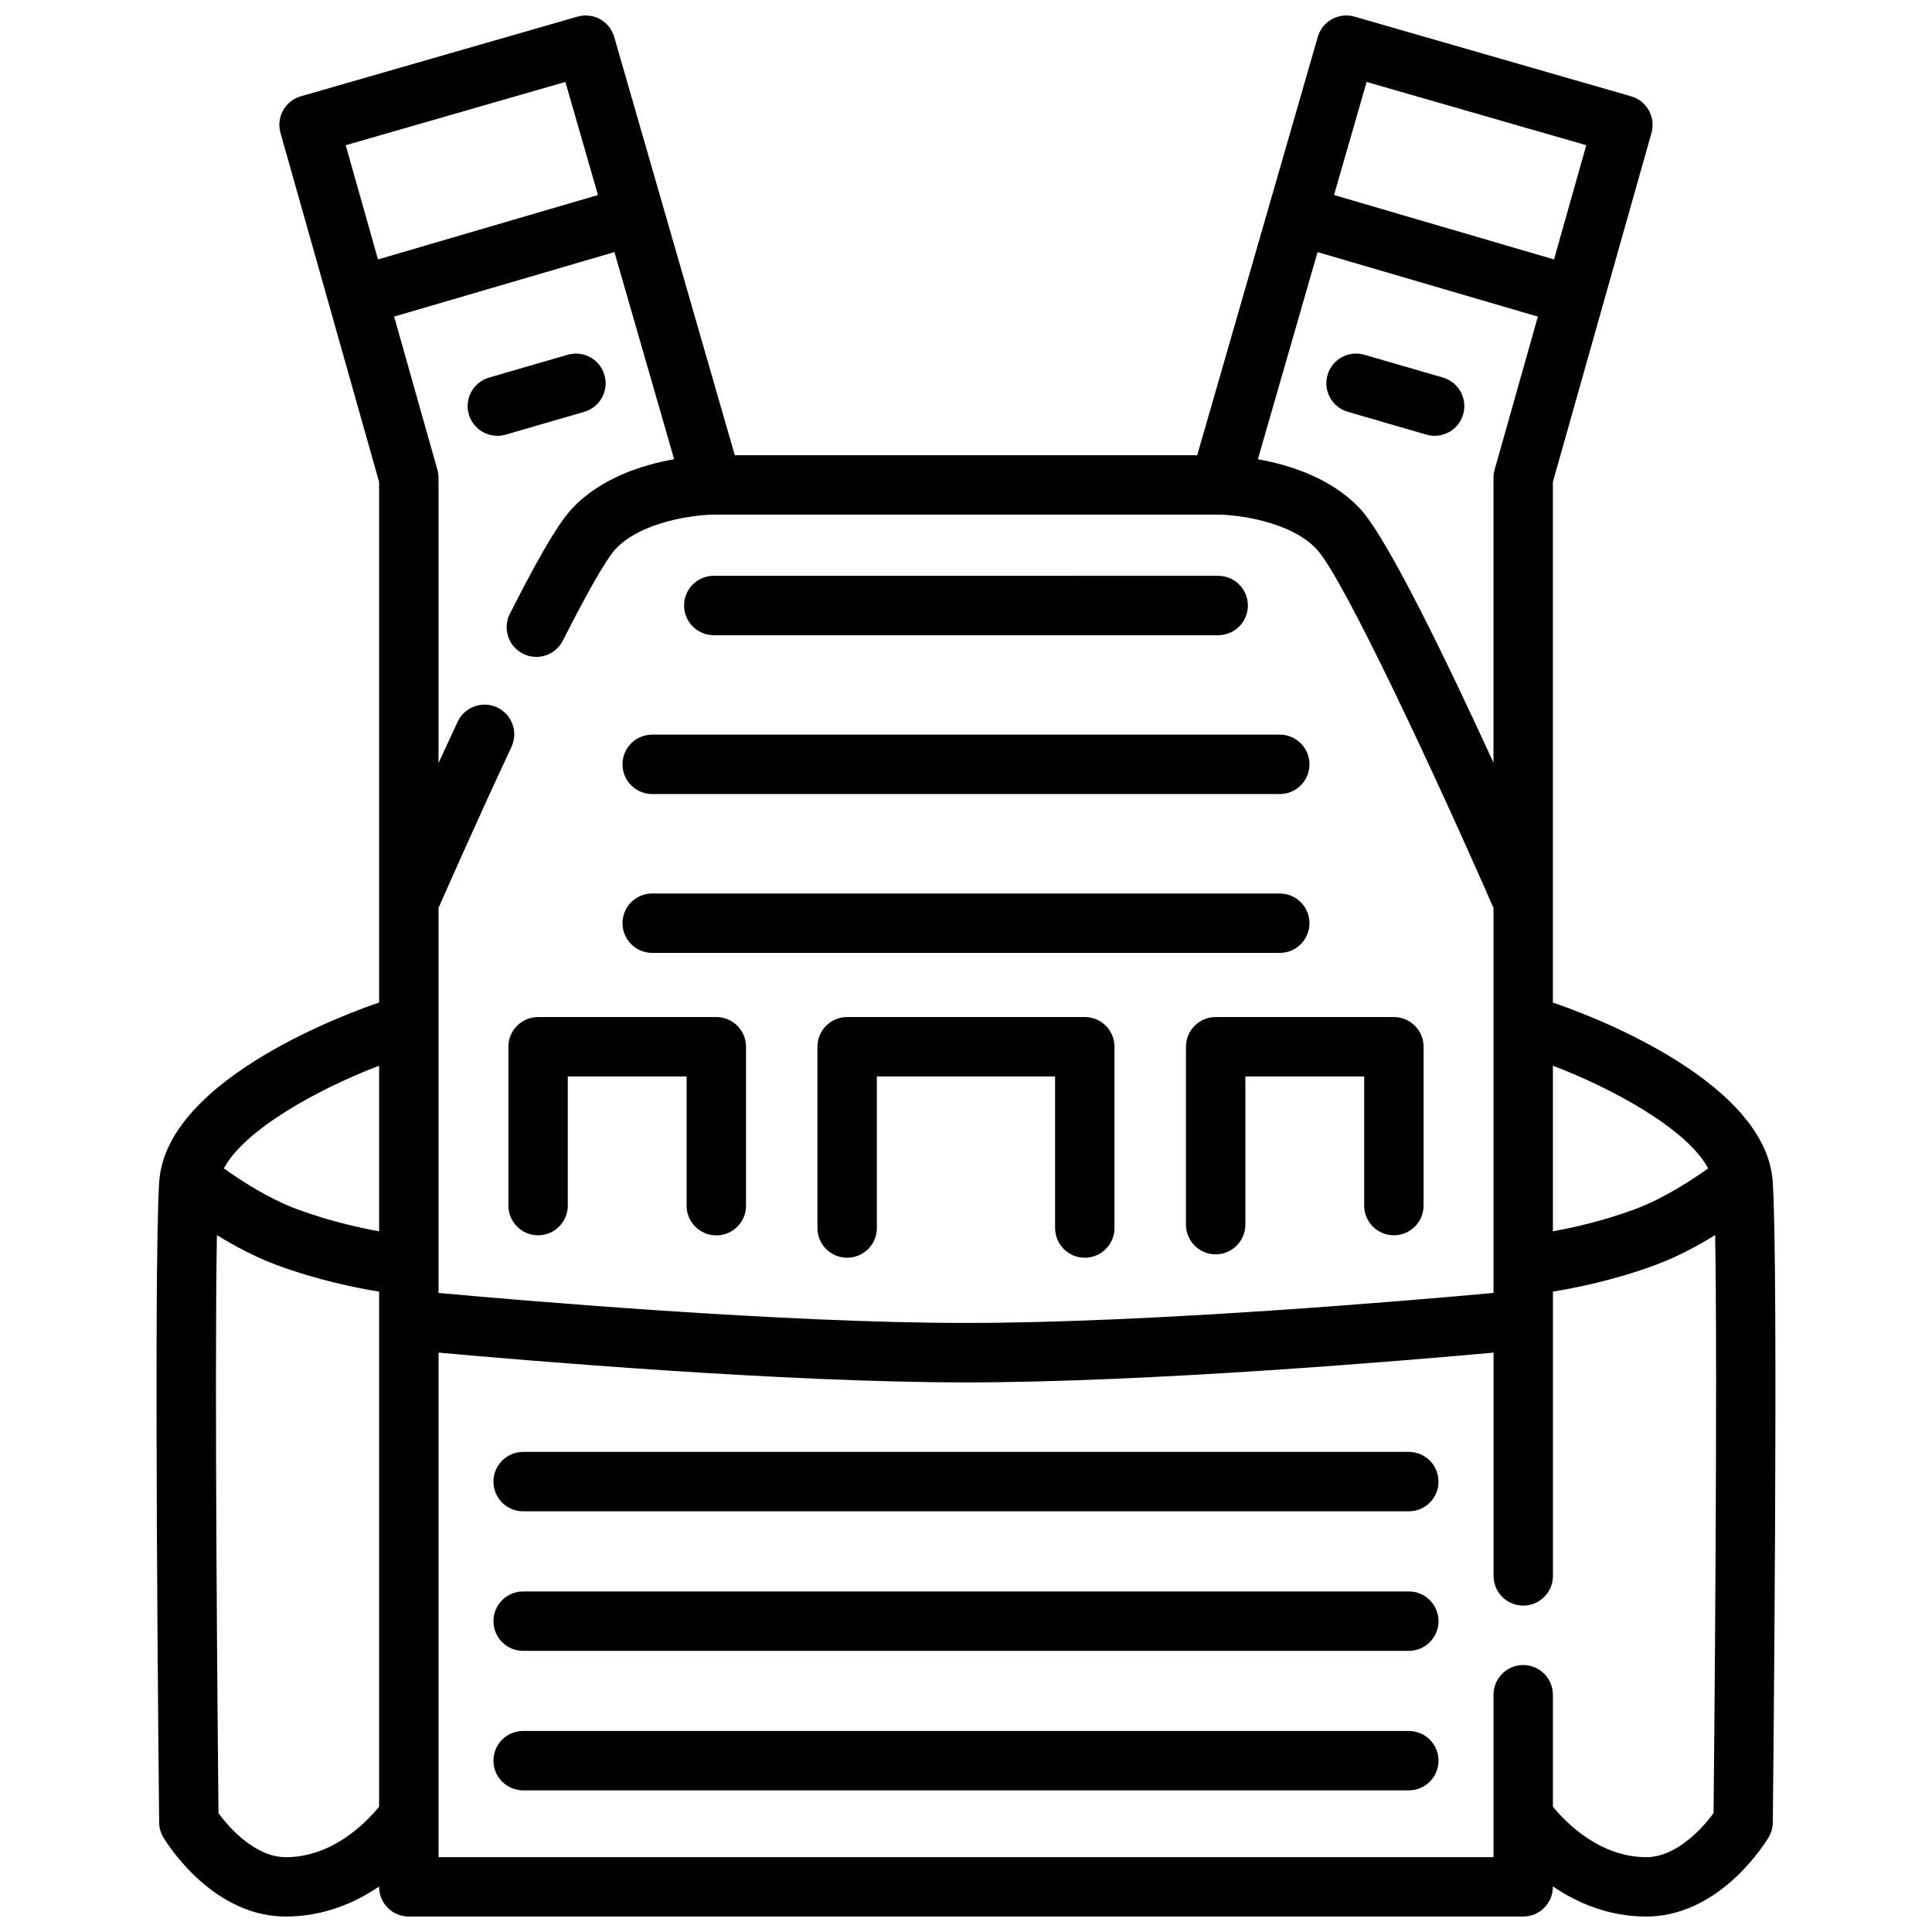
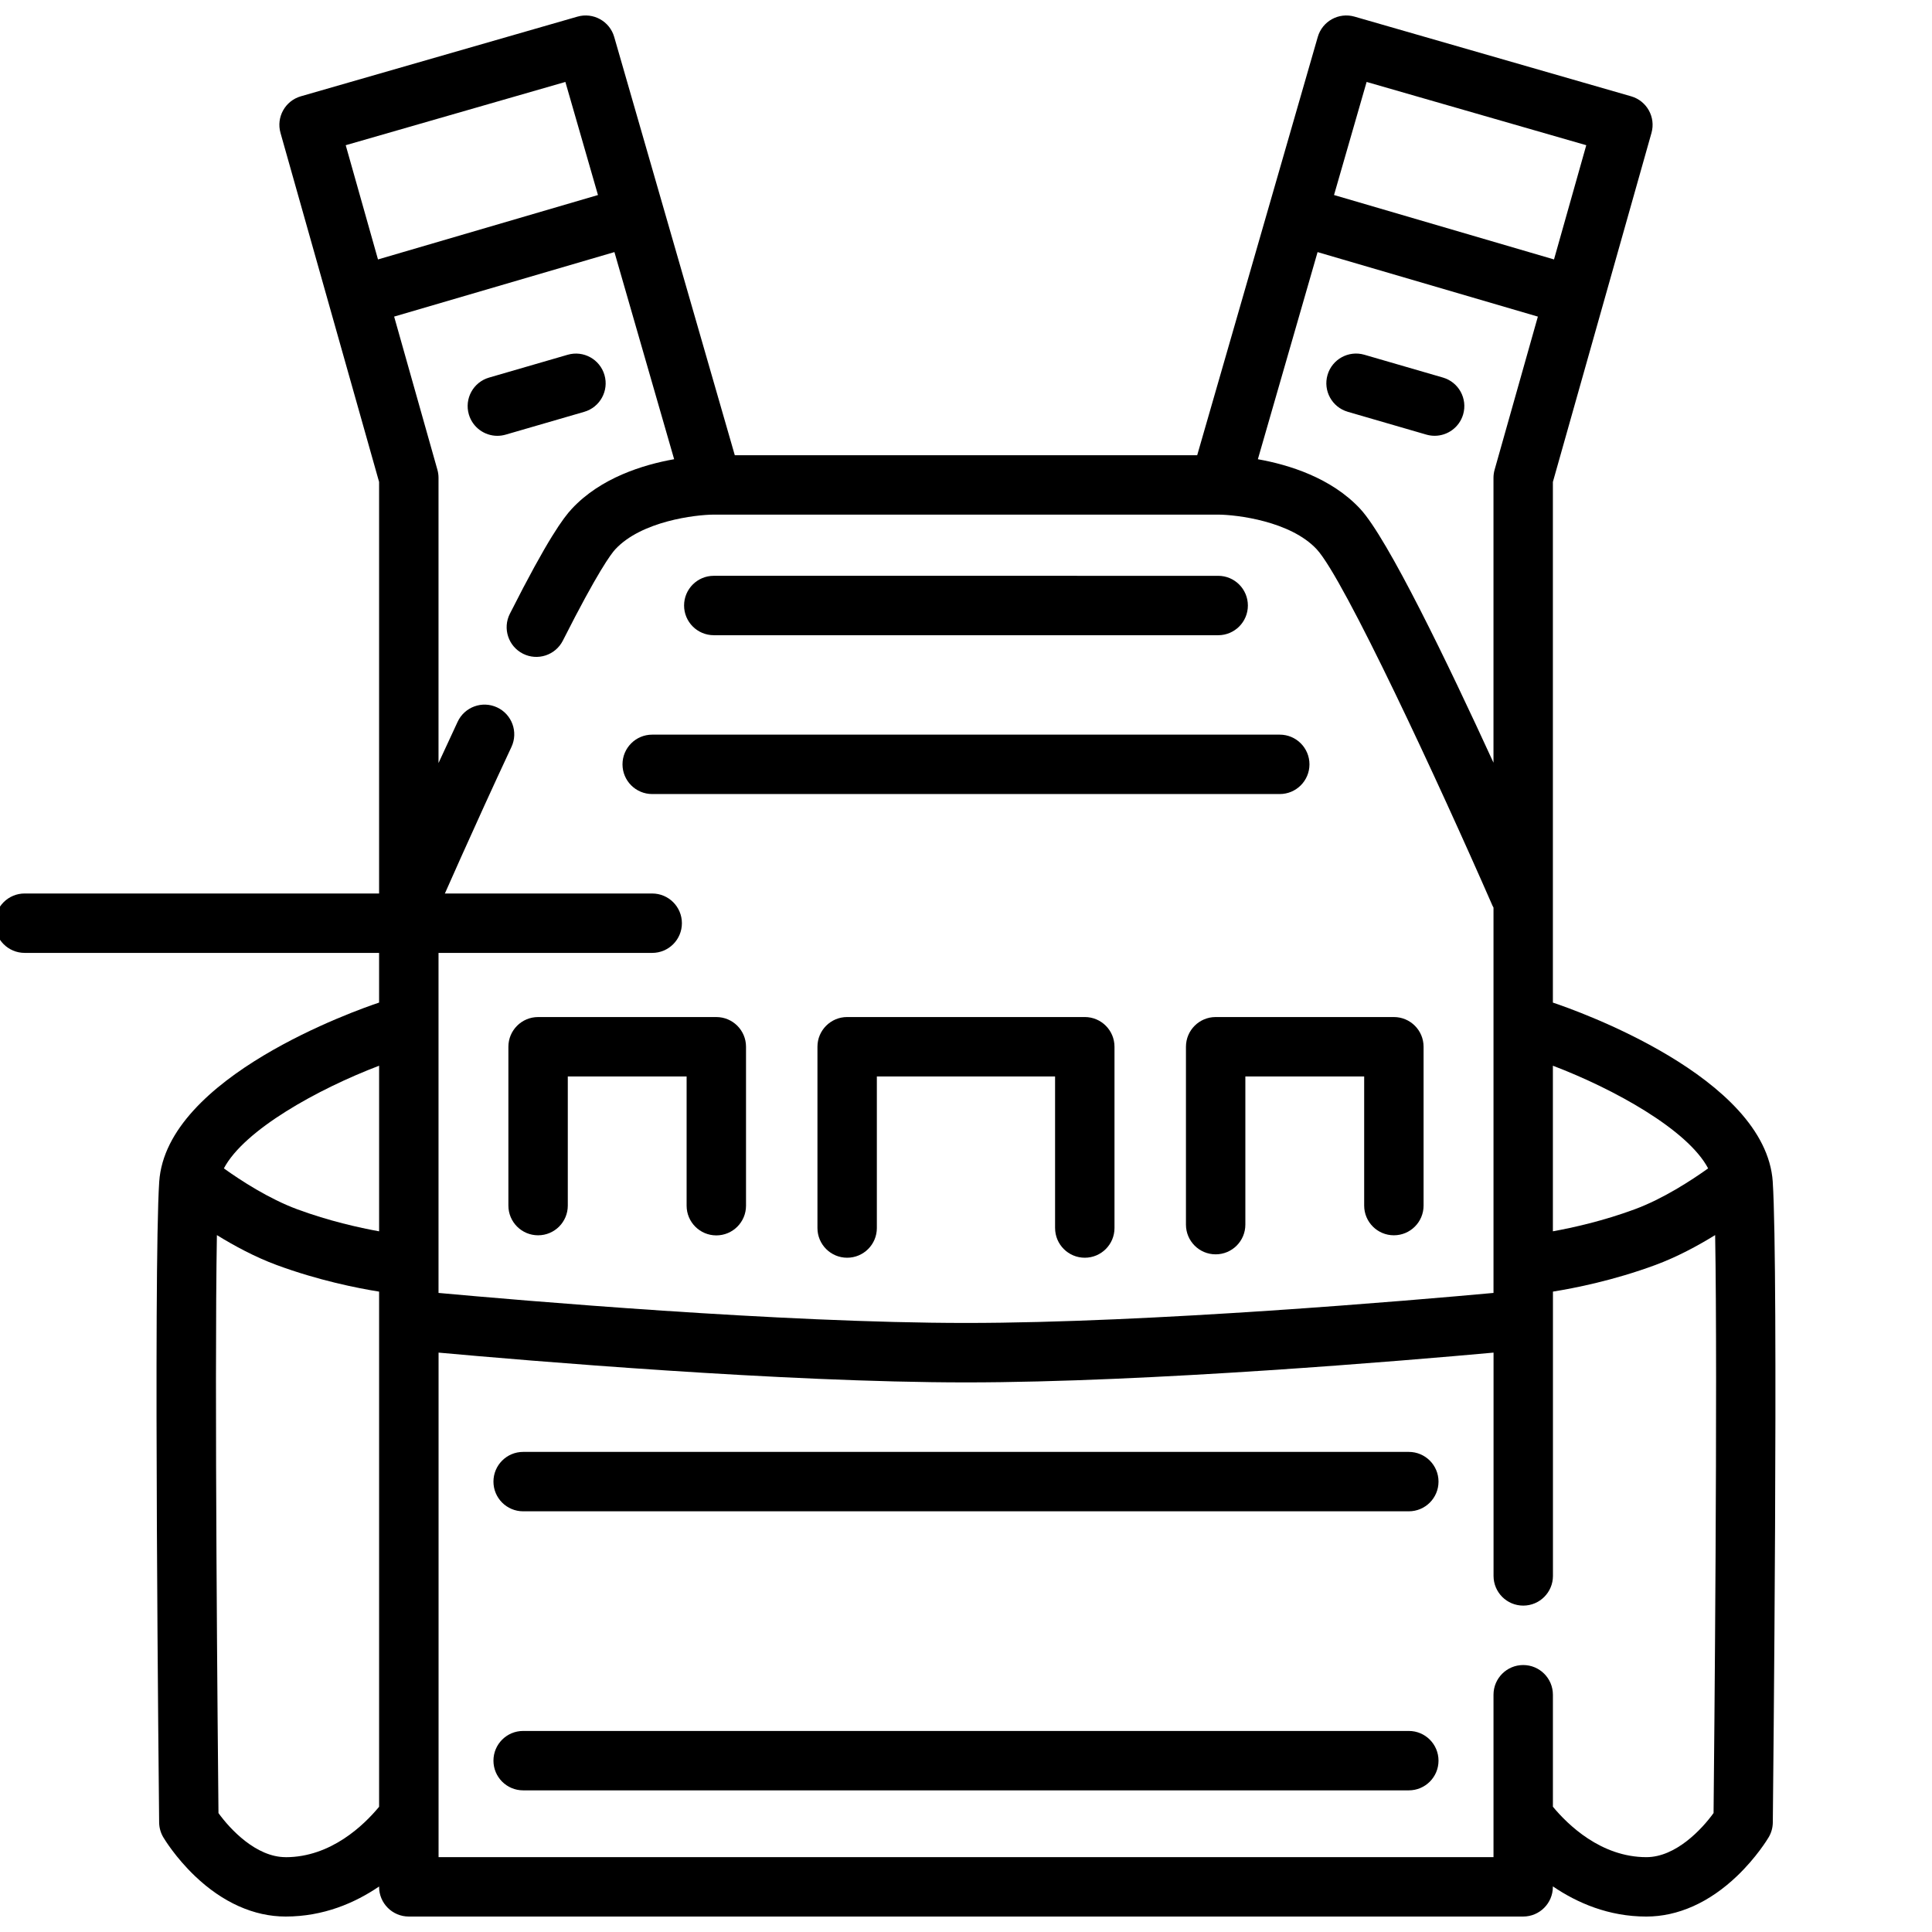
<svg xmlns="http://www.w3.org/2000/svg" width="800px" height="800px" version="1.1" viewBox="144 144 512 512">
  <defs>
    <clipPath id="a">
      <path d="m185 148.09h430v503.81h-430z" />
    </clipPath>
  </defs>
  <path d="m316.84 354.43h166.31c4.348 0 7.871-3.523 7.871-7.871s-3.523-7.871-7.871-7.871h-166.31c-4.348 0-7.871 3.523-7.871 7.871s3.523 7.871 7.871 7.871z" />
-   <path d="m316.84 396.53h166.31c4.348 0 7.871-3.523 7.871-7.871s-3.523-7.871-7.871-7.871l-166.31-0.004c-4.348 0-7.871 3.523-7.871 7.871s3.523 7.871 7.871 7.871z" />
+   <path d="m316.84 396.53c4.348 0 7.871-3.523 7.871-7.871s-3.523-7.871-7.871-7.871l-166.31-0.004c-4.348 0-7.871 3.523-7.871 7.871s3.523 7.871 7.871 7.871z" />
  <path d="m304.19 243.38c-1.211-4.176-5.582-6.578-9.754-5.363l-20.828 6.047c-4.176 1.211-6.578 5.578-5.363 9.754 1 3.441 4.144 5.68 7.555 5.68 0.727 0 1.465-0.102 2.199-0.312l20.828-6.047c4.176-1.211 6.578-5.578 5.363-9.754z" />
  <g clip-path="url(#a)">
    <path d="m613.8 457.2c-1.852-27.852-52.445-45.555-58.207-47.48-0.023-0.008-0.043-0.012-0.062-0.02v-137.98l26.129-92.496c1.176-4.168-1.234-8.504-5.398-9.703l-73.297-21.113c-4.176-1.203-8.539 1.207-9.742 5.383l-31.953 110.85h-122.54l-31.957-110.85c-1.203-4.18-5.57-6.586-9.742-5.383l-73.297 21.109c-4.164 1.199-6.574 5.535-5.398 9.703l26.129 92.496v137.98c-0.023 0.008-0.043 0.012-0.062 0.02-5.762 1.926-56.355 19.629-58.207 47.48-1.559 23.422-0.082 163.8-0.02 169.77 0.016 1.387 0.398 2.746 1.105 3.938 0.316 0.535 3.246 5.352 8.352 10.238 7.356 7.039 15.676 10.762 24.059 10.762 10.016 0 18.34-3.586 24.773-7.961v0.09c0 4.348 3.523 7.871 7.871 7.871h295.32c4.348 0 7.871-3.523 7.871-7.871v-0.125c6.434 4.379 14.773 8 24.773 8 8.383 0 16.703-3.719 24.059-10.762 5.106-4.887 8.035-9.707 8.352-10.238 0.711-1.191 1.09-2.551 1.105-3.938 0.062-5.965 1.539-146.35-0.02-169.77zm-17.129-3.566c-4.492 3.215-11.938 8.062-19.449 10.836-8.387 3.102-16.414 4.883-21.691 5.84v-43.887c16.191 6.16 35.754 16.984 41.141 27.211zm-336.46-69.113c0.09-0.172 0.191-0.328 0.27-0.508 0.086-0.203 8.91-20.359 19.062-42.074 1.84-3.938 0.141-8.625-3.797-10.465-3.941-1.844-8.625-0.141-10.465 3.797-1.742 3.723-3.441 7.402-5.07 10.945v-75.59c0-0.723-0.102-1.445-0.297-2.141l-11.465-40.586 58.379-17.094 15.824 54.891c-8.211 1.457-19.461 4.918-27.113 13.141-2.219 2.383-6.332 7.859-16.426 27.824-1.961 3.879-0.406 8.613 3.473 10.578 3.879 1.961 8.617 0.406 10.578-3.473 9.258-18.309 12.805-23.027 13.902-24.203 6.941-7.461 21.211-9.16 26.102-9.184h133.65c4.914 0.023 19.18 1.723 26.121 9.184 7.262 7.801 32.426 62.074 46.582 94.449 0.078 0.18 0.18 0.34 0.27 0.508v102.12c-20.961 1.922-90.77 7.957-139.79 7.957-49.02 0-118.83-6.039-139.79-7.957v-102.12zm232.96-173.71 58.379 17.094-11.465 40.586c-0.195 0.695-0.297 1.414-0.297 2.141v75.492c-12.062-26.293-28.051-59.461-35.328-67.281-7.652-8.223-18.902-11.684-27.113-13.141zm13-45.094 58.207 16.766-8.551 30.273-58.297-17.07 8.637-29.969zm-212.34 0 8.637 29.969-58.297 17.07-8.551-30.273 58.207-16.766zm-49.363 260.71v43.887c-5.277-0.957-13.305-2.742-21.691-5.84-7.512-2.777-14.957-7.625-19.449-10.836 5.387-10.223 24.949-21.047 41.141-27.211zm-24.773 209.74c-7.777 0-14.699-7.375-17.797-11.68-0.164-16.332-1.105-114.13-0.418-153.17 4.629 2.852 10.141 5.824 15.836 7.926 11.082 4.094 21.426 6.137 27.148 7.051v136.52c-4.004 4.844-12.758 13.363-24.773 13.363zm378.41-11.684c-3.113 4.324-10.027 11.684-17.797 11.684-12.066 0-20.875-8.656-24.773-13.363v-29.68c0-4.348-3.523-7.871-7.871-7.871s-7.871 3.523-7.871 7.871v43.043h-279.57v-133.71c22.781 2.07 91.215 7.894 139.79 7.894s117.01-5.824 139.79-7.894v59.176c0 4.348 3.523 7.871 7.871 7.871s7.871-3.523 7.871-7.871v-75.344c5.723-0.914 16.066-2.953 27.148-7.051 5.695-2.106 11.207-5.074 15.836-7.926 0.691 39.043-0.25 136.83-0.418 153.17z" />
  </g>
  <path d="m333.16 312.34h133.67c4.348 0 7.871-3.523 7.871-7.871s-3.523-7.871-7.871-7.871l-133.67-0.004c-4.348 0-7.871 3.523-7.871 7.871s3.523 7.871 7.871 7.871z" />
  <path d="m517.35 528.77h-234.71c-4.348 0-7.871 3.523-7.871 7.871s3.523 7.871 7.871 7.871h234.71c4.348 0 7.871-3.523 7.871-7.871s-3.523-7.871-7.871-7.871z" />
-   <path d="m517.35 565.75h-234.71c-4.348 0-7.871 3.523-7.871 7.871 0 4.348 3.523 7.871 7.871 7.871h234.71c4.348 0 7.871-3.523 7.871-7.871 0-4.348-3.523-7.871-7.871-7.871z" />
  <path d="m517.35 602.72h-234.71c-4.348 0-7.871 3.523-7.871 7.871s3.523 7.871 7.871 7.871h234.71c4.348 0 7.871-3.523 7.871-7.871s-3.523-7.871-7.871-7.871z" />
  <path d="m333.83 413.53h-47.23c-4.348 0-7.871 3.523-7.871 7.871v42.094c0 4.348 3.523 7.871 7.871 7.871 4.348 0 7.871-3.523 7.871-7.871v-34.223h31.488v34.25c0 4.348 3.523 7.871 7.871 7.871 4.348 0 7.871-3.523 7.871-7.871v-42.121c0-4.348-3.523-7.871-7.871-7.871z" />
  <path d="m423.61 469.44c0 4.348 3.523 7.871 7.871 7.871s7.871-3.523 7.871-7.871v-48.043c0-4.348-3.523-7.871-7.871-7.871h-62.977c-4.348 0-7.871 3.523-7.871 7.871v48.043c0 4.348 3.523 7.871 7.871 7.871 4.348 0 7.871-3.523 7.871-7.871v-40.172h47.23v40.172z" />
  <path d="m458.29 421.4v47.141c0 4.348 3.523 7.871 7.871 7.871 4.348 0 7.871-3.523 7.871-7.871v-39.27h31.488v34.223c0 4.348 3.523 7.871 7.871 7.871 4.348 0 7.871-3.523 7.871-7.871v-42.094c0-4.348-3.523-7.871-7.871-7.871h-47.23c-4.348 0-7.871 3.523-7.871 7.871z" />
  <path d="m501.17 253.13 20.828 6.047c0.734 0.211 1.473 0.312 2.199 0.312 3.414 0 6.555-2.238 7.555-5.68 1.211-4.176-1.191-8.543-5.363-9.754l-20.828-6.047c-4.172-1.211-8.543 1.191-9.754 5.363-1.211 4.176 1.191 8.543 5.363 9.754z" />
</svg>